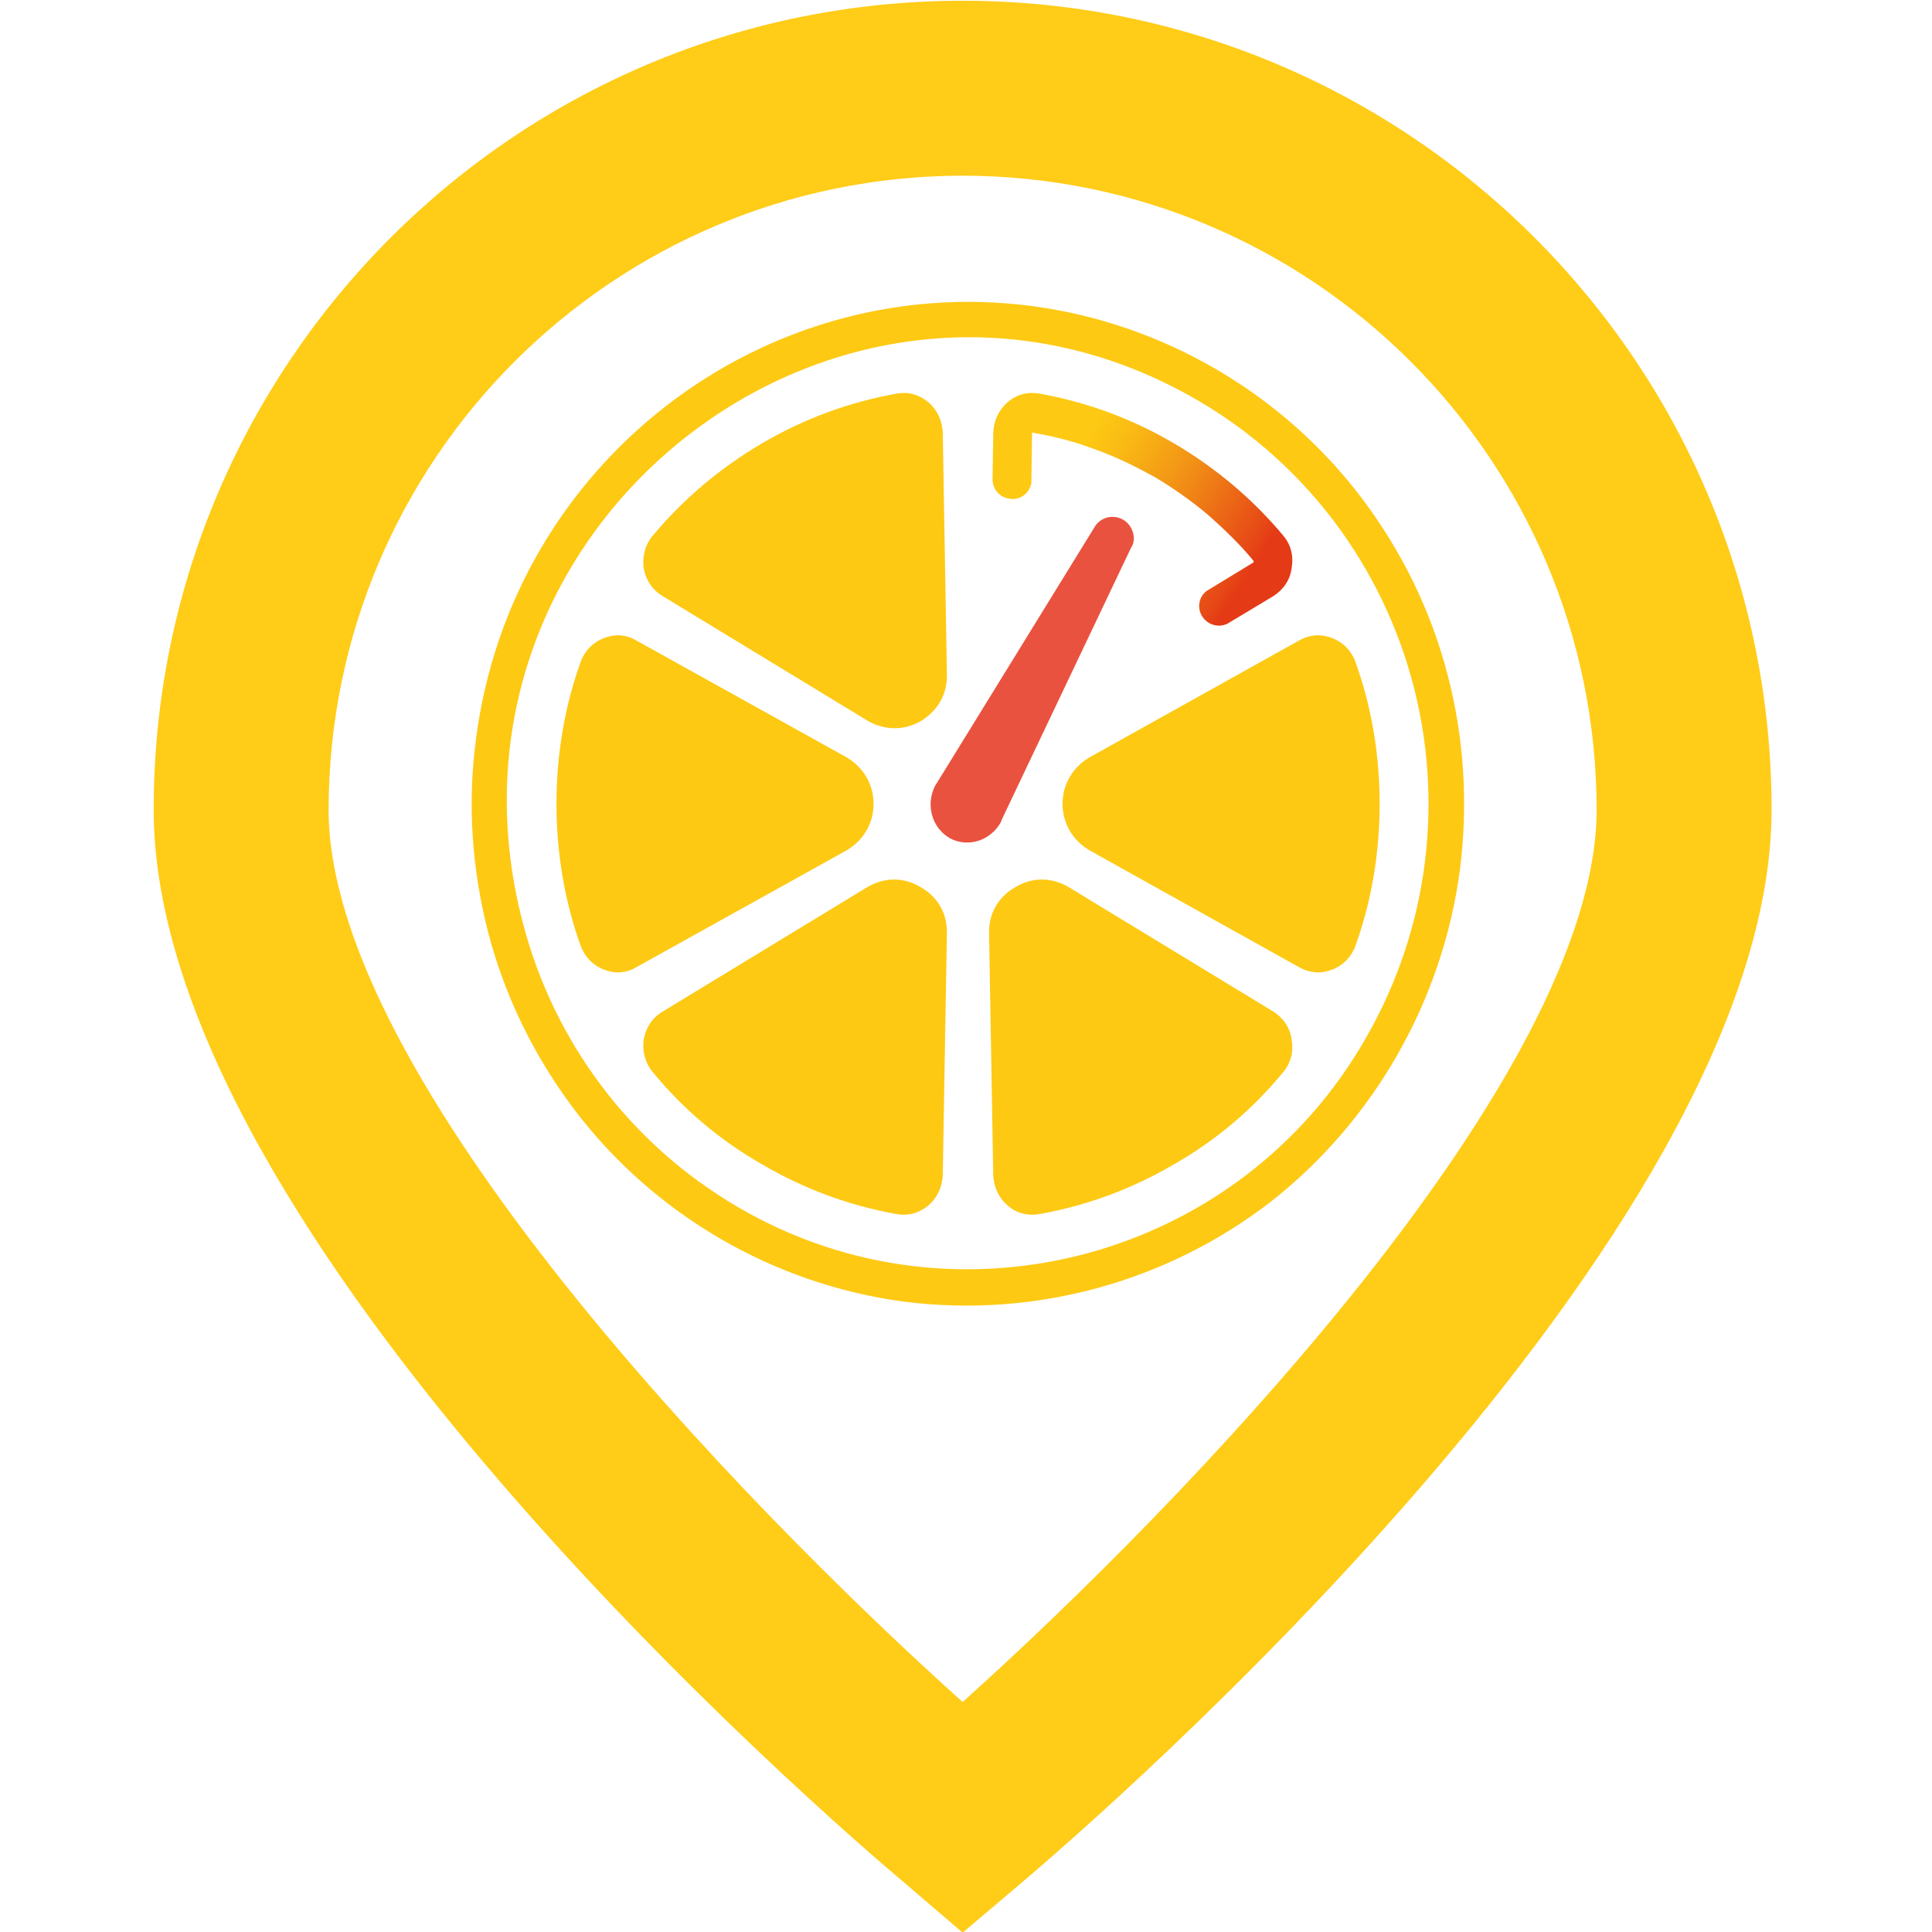
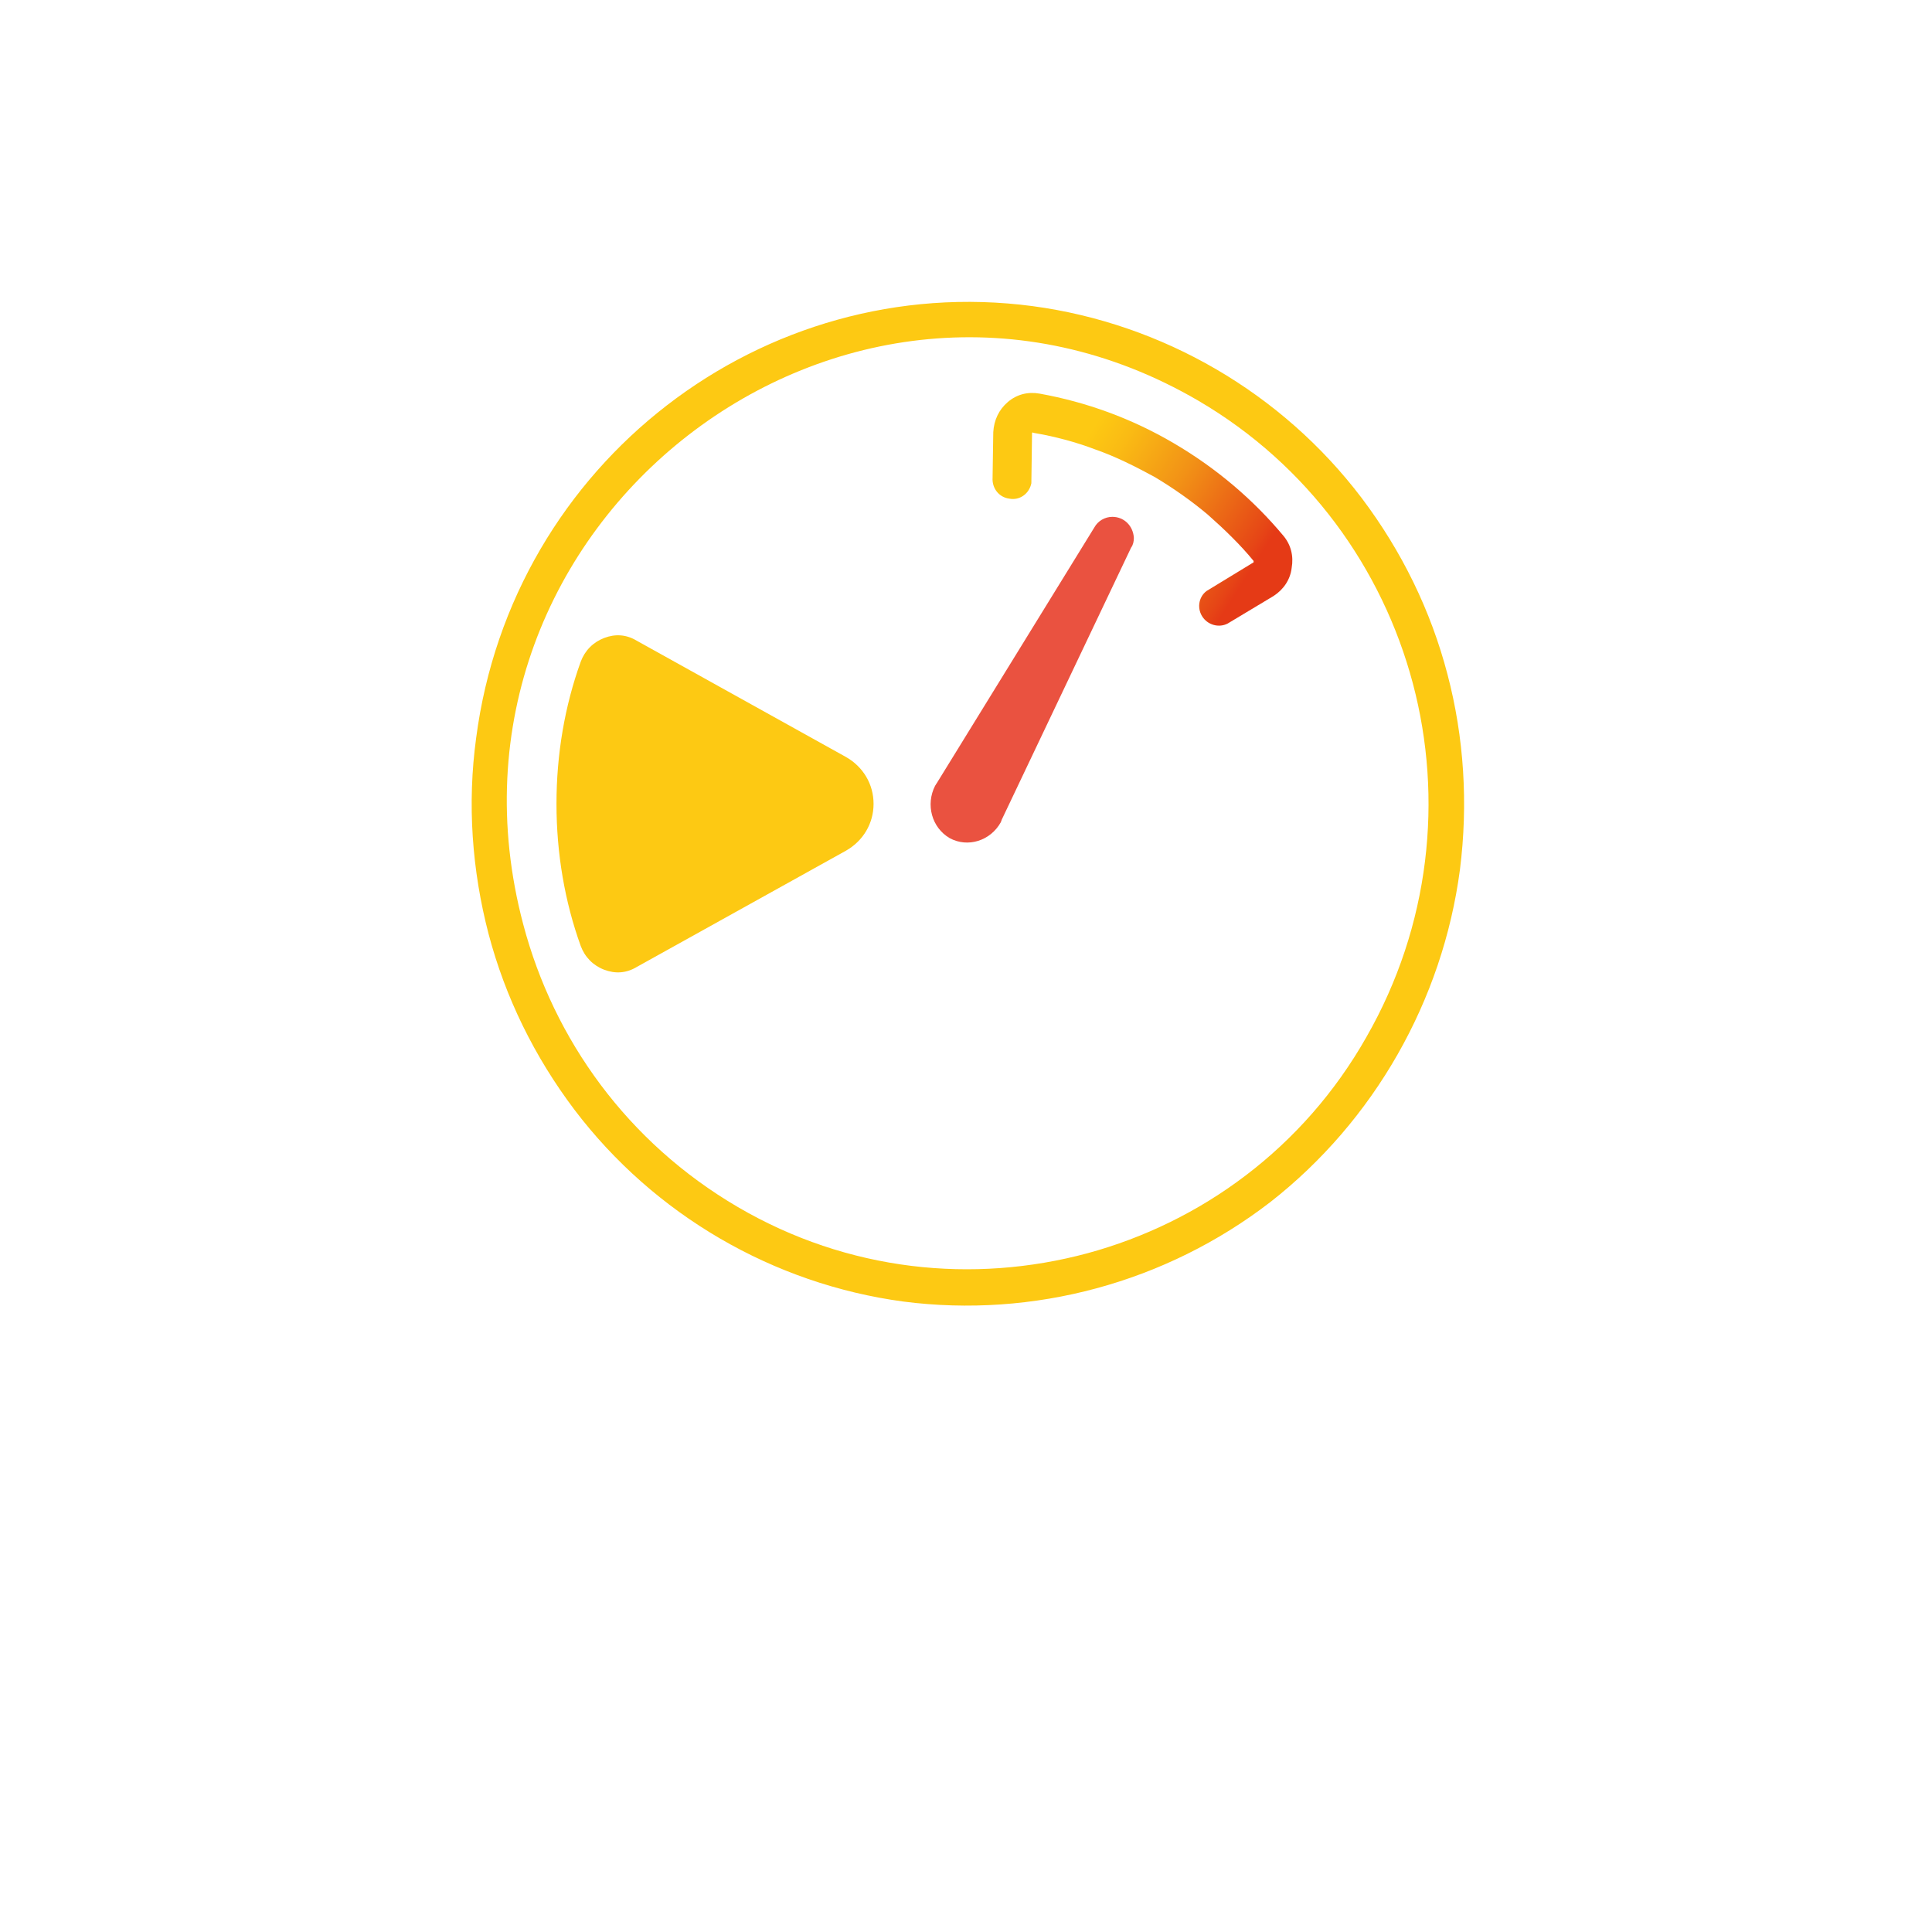
<svg xmlns="http://www.w3.org/2000/svg" width="512" height="512" viewBox="0 0 512 512" fill="none">
  <g clip-path="url(#clip0_4670_6013)">
-     <path d="M255.106 512.172L240.235 499.425C219.734 482.259 40.727 327.662 40.727 214.578C40.727 96.18 136.708 0.199 255.106 0.199C373.504 0.199 469.485 96.18 469.485 214.578C469.485 327.663 290.478 482.26 270.062 499.51L255.106 512.172ZM255.106 46.554C162.353 46.659 87.188 121.824 87.083 214.577C87.083 285.619 197.215 399.107 255.106 451.05C312.998 399.086 423.129 285.533 423.129 214.577C423.024 121.824 347.86 46.66 255.106 46.554Z" fill="#FFCC17" />
    <path d="M360.846 131.961C371.487 146.06 379.193 161.827 383.597 178.709C388 195.405 389.101 213.028 386.899 230.466C382.312 265.155 364.148 297.062 336.627 318.581C308.923 339.914 273.879 349.375 239.386 344.923C204.893 340.285 173.335 321.921 152.236 294.094C141.594 279.995 133.888 264.227 129.485 247.532C125.081 230.651 123.797 213.027 126.182 195.59C135.723 122.5 202.324 71.672 273.696 81.132C308.188 85.77 339.746 104.135 360.846 131.961ZM374.423 181.12C366.35 150.697 346.718 123.243 317.545 106.175C223.79 51.451 110.586 139.01 138.658 244.935C146.731 275.543 166.362 302.813 195.535 319.879C224.708 336.946 257.916 340.285 288.19 332.123C318.28 323.961 345.434 304.297 362.13 274.802C379.01 245.306 382.496 211.544 374.423 181.12Z" fill="#FDC913" />
    <path fill-rule="evenodd" clip-rule="evenodd" d="M311.115 117.487C322.491 124.165 332.215 132.513 340.104 141.974C342.122 144.386 342.856 147.353 342.305 150.507C341.938 153.661 340.104 156.257 337.535 157.927L325.793 164.976C323.591 166.46 320.472 165.904 318.821 163.678C317.169 161.452 317.536 158.298 319.738 156.628L332.214 149.023C332.214 148.838 332.214 149.023 332.214 148.838C332.214 148.838 332.214 148.838 332.214 148.652C328.728 144.385 324.508 140.304 320.105 136.408C315.701 132.698 310.931 129.359 305.977 126.391C300.84 123.609 295.703 121.012 290.382 119.156C285.061 117.116 279.373 115.632 273.869 114.704C273.685 114.519 273.685 114.519 273.685 114.519C273.685 114.519 273.685 114.519 273.685 114.704C273.502 114.704 273.502 114.704 273.502 114.704L273.319 128.061C272.769 130.844 270.199 132.699 267.447 132.142C264.695 131.771 262.861 129.359 263.044 126.577L263.227 114.519C263.41 111.365 264.695 108.582 267.08 106.542C269.465 104.502 272.4 103.759 275.52 104.316C287.814 106.542 299.74 110.808 311.115 117.487Z" fill="url(#paint0_linear_4670_6013)" />
-     <path fill-rule="evenodd" clip-rule="evenodd" d="M365.617 213.027C365.617 226.198 363.416 238.998 359.196 250.685C358.095 253.653 355.893 255.879 352.958 256.992C350.022 258.105 347.086 257.919 344.151 256.25L288.925 225.456C284.338 222.858 281.586 218.22 281.586 213.026C281.586 207.832 284.338 203.194 288.925 200.597L344.151 169.803C347.086 168.134 350.022 167.948 352.958 169.061C355.893 170.174 358.095 172.4 359.196 175.368C363.416 187.056 365.617 199.856 365.617 213.027Z" fill="#FDC913" />
-     <path fill-rule="evenodd" clip-rule="evenodd" d="M311.106 308.565C299.731 315.243 287.805 319.51 275.512 321.736C272.393 322.292 269.458 321.55 267.072 319.51C264.687 317.469 263.403 314.687 263.22 311.533L262.119 247.533C261.935 242.154 264.504 237.702 269.09 235.104C273.677 232.321 278.815 232.507 283.218 235.104L337.526 268.124C340.095 269.794 341.93 272.391 342.297 275.544C342.847 278.698 342.114 281.667 340.095 284.078C332.206 293.724 322.482 302.072 311.106 308.565Z" fill="#FDC913" />
-     <path fill-rule="evenodd" clip-rule="evenodd" d="M201.95 308.564C190.574 302.071 180.85 293.723 172.961 284.078C170.942 281.666 170.208 278.698 170.575 275.544C171.126 272.391 172.777 269.794 175.529 268.124L229.837 235.104C234.241 232.507 239.378 232.321 243.965 235.104C248.552 237.701 251.121 242.153 250.937 247.533L249.836 311.533C249.653 314.687 248.368 317.469 245.983 319.51C243.415 321.55 240.662 322.292 237.543 321.736C225.251 319.509 213.325 315.242 201.95 308.564Z" fill="#FDC913" />
    <path fill-rule="evenodd" clip-rule="evenodd" d="M147.473 213.026C147.473 199.855 149.674 187.055 153.894 175.368C154.995 172.4 157.197 170.174 160.133 169.061C163.068 167.948 166.004 168.134 168.756 169.803L224.165 200.597C228.752 203.194 231.504 207.832 231.504 213.026C231.504 218.221 228.752 222.858 224.165 225.456L168.756 256.25C166.004 257.919 163.068 258.105 160.133 256.992C157.197 255.879 154.995 253.653 153.894 250.685C149.675 238.998 147.473 226.197 147.473 213.026Z" fill="#FDC913" />
-     <path fill-rule="evenodd" clip-rule="evenodd" d="M201.949 117.486C213.324 110.808 225.251 106.542 237.543 104.316C240.662 103.759 243.415 104.501 245.983 106.542C248.368 108.582 249.653 111.365 249.836 114.519L250.937 178.518C251.121 183.898 248.552 188.35 243.965 191.133C239.378 193.73 234.241 193.545 229.837 190.947L175.529 157.927C172.777 156.258 171.126 153.661 170.575 150.507C170.208 147.353 170.942 144.385 172.961 141.974C180.85 132.513 190.574 124.165 201.949 117.486Z" fill="#FDC913" />
    <path fill-rule="evenodd" clip-rule="evenodd" d="M265.44 217.293C265.44 217.478 265.257 217.664 265.257 217.849C262.505 222.858 256.45 224.713 251.68 222.116C246.909 219.333 245.258 213.212 247.827 208.203C248.01 208.017 248.01 207.832 248.194 207.647L290.027 139.751C290.944 138.082 292.779 136.969 294.797 136.969C297.916 136.969 300.301 139.38 300.485 142.534C300.485 143.461 300.301 144.389 299.751 145.131L265.44 217.293Z" fill="#EA5240" />
  </g>
  <defs>
    <linearGradient id="paint0_linear_4670_6013" x1="275.149" y1="116.02" x2="336.492" y2="155.134" gradientUnits="userSpaceOnUse">
      <stop offset="0.149" stop-color="#FDC913" />
      <stop offset="0.27" stop-color="#FABB14" />
      <stop offset="0.517" stop-color="#F29216" />
      <stop offset="0.867" stop-color="#E64716" />
      <stop offset="0.913" stop-color="#E53A16" />
    </linearGradient>
    <clipPath id="clip0_4670_6013">
      <rect width="512" height="512" fill="white" />
    </clipPath>
  </defs>
</svg>